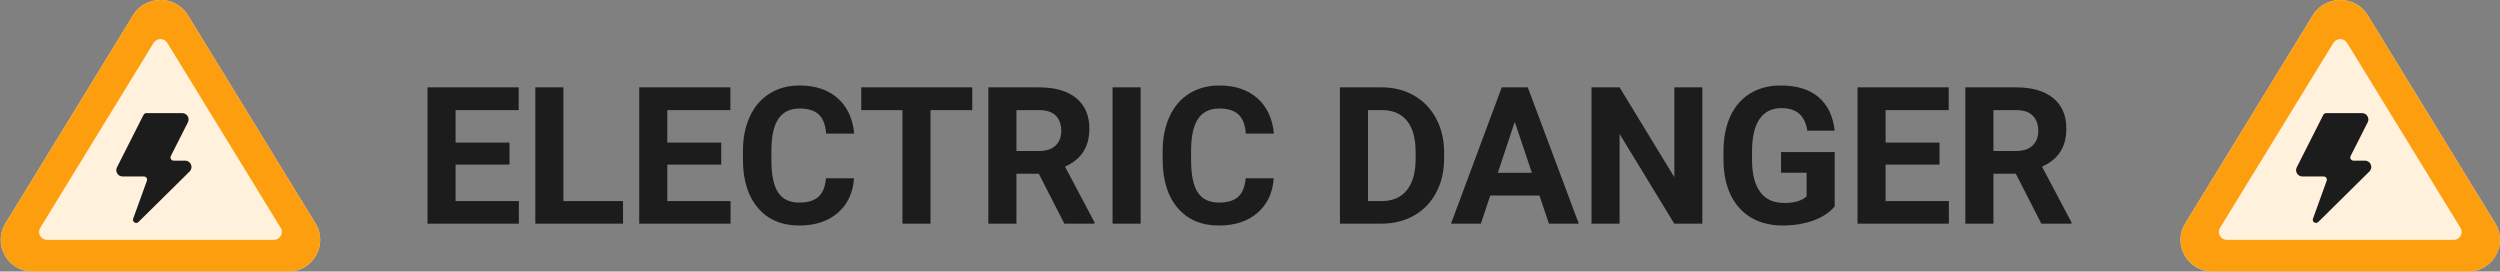
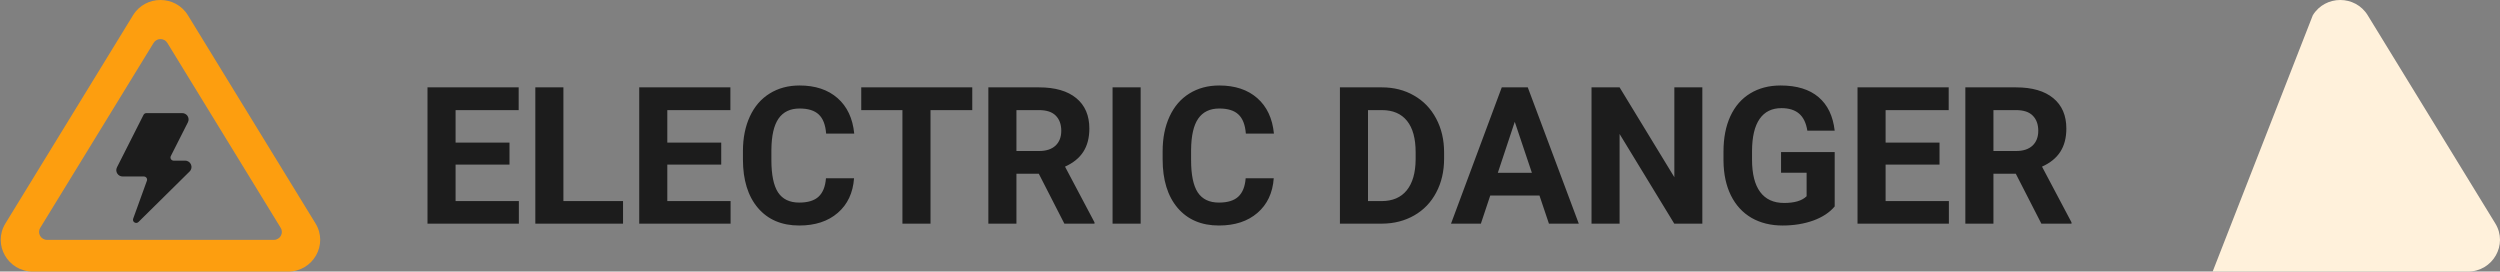
<svg xmlns="http://www.w3.org/2000/svg" width="313" height="34" viewBox="0 0 313 34" fill="none">
  <rect x="0" y="0" width="313" height="34" fill="#808080" stroke="none" />
-   <path d="M39.504 27.977C41.124 30.622 39.196 34 36.066 34H4.115C0.985 34 -0.944 30.622 0.677 27.977L16.653 1.913C18.216 -0.638 21.964 -0.638 23.528 1.913L39.504 27.977Z" fill="#FFF1DB" />
  <path fill-rule="evenodd" clip-rule="evenodd" d="M36.066 34C39.196 34 41.124 30.622 39.504 27.977L23.528 1.913C21.964 -0.638 18.216 -0.638 16.653 1.913L0.677 27.977C-0.944 30.622 0.985 34 4.115 34H36.066ZM5.038 28.526C4.632 29.188 5.114 30.032 5.897 30.032H34.284C35.066 30.032 35.548 29.188 35.143 28.526L20.95 5.37C20.559 4.732 19.622 4.732 19.231 5.37L5.038 28.526Z" fill="#FD9E0F" />
  <path d="M23.527 15.309C23.794 14.782 23.405 14.161 22.808 14.161H18.329C18.177 14.161 18.038 14.246 17.97 14.38L14.645 20.948C14.377 21.476 14.766 22.097 15.363 22.097H18.013C18.291 22.097 18.485 22.369 18.392 22.627L16.673 27.379C16.529 27.777 17.032 28.092 17.336 27.793L23.741 21.468C24.247 20.968 23.889 20.113 23.173 20.113H21.745C21.446 20.113 21.252 19.802 21.386 19.538L23.527 15.309Z" fill="#1C1C1C" />
-   <path d="M312.413 27.977C314.034 30.622 312.106 34 308.976 34H277.024C273.894 34 271.966 30.622 273.587 27.977L289.562 1.913C291.126 -0.638 294.874 -0.638 296.438 1.913L312.413 27.977Z" fill="#FFF1DB" />
-   <path fill-rule="evenodd" clip-rule="evenodd" d="M308.976 34C312.106 34 314.034 30.622 312.413 27.977L296.438 1.913C294.874 -0.638 291.126 -0.638 289.562 1.913L273.587 27.977C271.966 30.622 273.894 34 277.024 34H308.976ZM277.947 28.526C277.542 29.188 278.024 30.032 278.807 30.032H307.193C307.976 30.032 308.458 29.188 308.053 28.526L293.859 5.37C293.468 4.732 292.532 4.732 292.141 5.37L277.947 28.526Z" fill="#FD9E0F" />
-   <path d="M296.437 15.309C296.704 14.782 296.315 14.161 295.718 14.161H291.239C291.087 14.161 290.948 14.246 290.88 14.38L287.554 20.948C287.287 21.476 287.676 22.097 288.273 22.097H290.923C291.201 22.097 291.395 22.369 291.301 22.627L289.583 27.379C289.439 27.777 289.942 28.092 290.245 27.793L296.651 21.468C297.157 20.968 296.798 20.113 296.082 20.113H294.655C294.356 20.113 294.162 19.802 294.295 19.538L296.437 15.309Z" fill="#1C1C1C" />
+   <path d="M312.413 27.977C314.034 30.622 312.106 34 308.976 34H277.024L289.562 1.913C291.126 -0.638 294.874 -0.638 296.438 1.913L312.413 27.977Z" fill="#FFF1DB" />
  <path d="M63.789 20.605H57.039V25.176H64.961V28H53.523V10.938H64.938V13.785H57.039V17.852H63.789V20.605ZM70.539 25.176H78.004V28H67.023V10.938H70.539V25.176ZM90.297 20.605H83.547V25.176H91.469V28H80.031V10.938H91.445V13.785H83.547V17.852H90.297V20.605ZM106.926 22.316C106.793 24.152 106.113 25.598 104.887 26.652C103.668 27.707 102.059 28.234 100.059 28.234C97.871 28.234 96.148 27.5 94.891 26.031C93.641 24.555 93.016 22.531 93.016 19.961V18.918C93.016 17.277 93.305 15.832 93.883 14.582C94.461 13.332 95.285 12.375 96.356 11.711C97.434 11.039 98.684 10.703 100.105 10.703C102.074 10.703 103.66 11.23 104.863 12.285C106.066 13.34 106.762 14.82 106.949 16.727H103.434C103.348 15.625 103.039 14.828 102.508 14.336C101.984 13.836 101.184 13.586 100.105 13.586C98.934 13.586 98.055 14.008 97.469 14.852C96.891 15.688 96.594 16.988 96.578 18.754V20.043C96.578 21.887 96.856 23.234 97.41 24.086C97.973 24.938 98.856 25.363 100.059 25.363C101.145 25.363 101.953 25.117 102.484 24.625C103.023 24.125 103.332 23.355 103.41 22.316H106.926ZM121.727 13.785H116.5V28H112.984V13.785H107.828V10.938H121.727V13.785ZM130.059 21.754H127.258V28H123.742V10.938H130.082C132.098 10.938 133.652 11.387 134.746 12.285C135.84 13.184 136.387 14.453 136.387 16.094C136.387 17.258 136.133 18.23 135.625 19.012C135.125 19.785 134.363 20.402 133.34 20.863L137.031 27.836V28H133.258L130.059 21.754ZM127.258 18.906H130.094C130.977 18.906 131.66 18.684 132.145 18.238C132.629 17.785 132.871 17.164 132.871 16.375C132.871 15.57 132.641 14.938 132.18 14.477C131.727 14.016 131.027 13.785 130.082 13.785H127.258V18.906ZM142.809 28H139.293V10.938H142.809V28ZM159.473 22.316C159.34 24.152 158.66 25.598 157.434 26.652C156.215 27.707 154.605 28.234 152.605 28.234C150.418 28.234 148.695 27.5 147.438 26.031C146.188 24.555 145.562 22.531 145.562 19.961V18.918C145.562 17.277 145.852 15.832 146.43 14.582C147.008 13.332 147.832 12.375 148.902 11.711C149.98 11.039 151.23 10.703 152.652 10.703C154.621 10.703 156.207 11.23 157.41 12.285C158.613 13.34 159.309 14.82 159.496 16.727H155.98C155.895 15.625 155.586 14.828 155.055 14.336C154.531 13.836 153.73 13.586 152.652 13.586C151.48 13.586 150.602 14.008 150.016 14.852C149.438 15.688 149.141 16.988 149.125 18.754V20.043C149.125 21.887 149.402 23.234 149.957 24.086C150.52 24.938 151.402 25.363 152.605 25.363C153.691 25.363 154.5 25.117 155.031 24.625C155.57 24.125 155.879 23.355 155.957 22.316H159.473ZM167.758 28V10.938H173.008C174.508 10.938 175.848 11.277 177.027 11.957C178.215 12.629 179.141 13.59 179.805 14.84C180.469 16.082 180.801 17.496 180.801 19.082V19.867C180.801 21.453 180.473 22.863 179.816 24.098C179.168 25.332 178.25 26.289 177.062 26.969C175.875 27.648 174.535 27.992 173.043 28H167.758ZM171.273 13.785V25.176H172.973C174.348 25.176 175.398 24.727 176.125 23.828C176.852 22.93 177.223 21.645 177.238 19.973V19.07C177.238 17.336 176.879 16.023 176.16 15.133C175.441 14.234 174.391 13.785 173.008 13.785H171.273ZM192.742 24.484H186.578L185.406 28H181.668L188.02 10.938H191.277L197.664 28H193.926L192.742 24.484ZM187.527 21.637H191.793L189.648 15.25L187.527 21.637ZM213.133 28H209.617L202.773 16.773V28H199.258V10.938H202.773L209.629 22.188V10.938H213.133V28ZM229.703 25.844C229.07 26.602 228.176 27.191 227.02 27.613C225.863 28.027 224.582 28.234 223.176 28.234C221.699 28.234 220.402 27.914 219.285 27.273C218.176 26.625 217.316 25.688 216.707 24.461C216.105 23.234 215.797 21.793 215.781 20.137V18.977C215.781 17.273 216.066 15.801 216.637 14.559C217.215 13.309 218.043 12.355 219.121 11.699C220.207 11.035 221.477 10.703 222.93 10.703C224.953 10.703 226.535 11.188 227.676 12.156C228.816 13.117 229.492 14.52 229.703 16.363H226.281C226.125 15.387 225.777 14.672 225.238 14.219C224.707 13.766 223.973 13.539 223.035 13.539C221.84 13.539 220.93 13.988 220.305 14.887C219.68 15.785 219.363 17.121 219.355 18.895V19.984C219.355 21.773 219.695 23.125 220.375 24.039C221.055 24.953 222.051 25.41 223.363 25.41C224.684 25.41 225.625 25.129 226.188 24.566V21.625H222.988V19.035H229.703V25.844ZM242.828 20.605H236.078V25.176H244V28H232.562V10.938H243.977V13.785H236.078V17.852H242.828V20.605ZM252.379 21.754H249.578V28H246.062V10.938H252.402C254.418 10.938 255.973 11.387 257.066 12.285C258.16 13.184 258.707 14.453 258.707 16.094C258.707 17.258 258.453 18.23 257.945 19.012C257.445 19.785 256.684 20.402 255.66 20.863L259.352 27.836V28H255.578L252.379 21.754ZM249.578 18.906H252.414C253.297 18.906 253.98 18.684 254.465 18.238C254.949 17.785 255.191 17.164 255.191 16.375C255.191 15.57 254.961 14.938 254.5 14.477C254.047 14.016 253.348 13.785 252.402 13.785H249.578V18.906Z" fill="#1C1C1C" />
</svg>